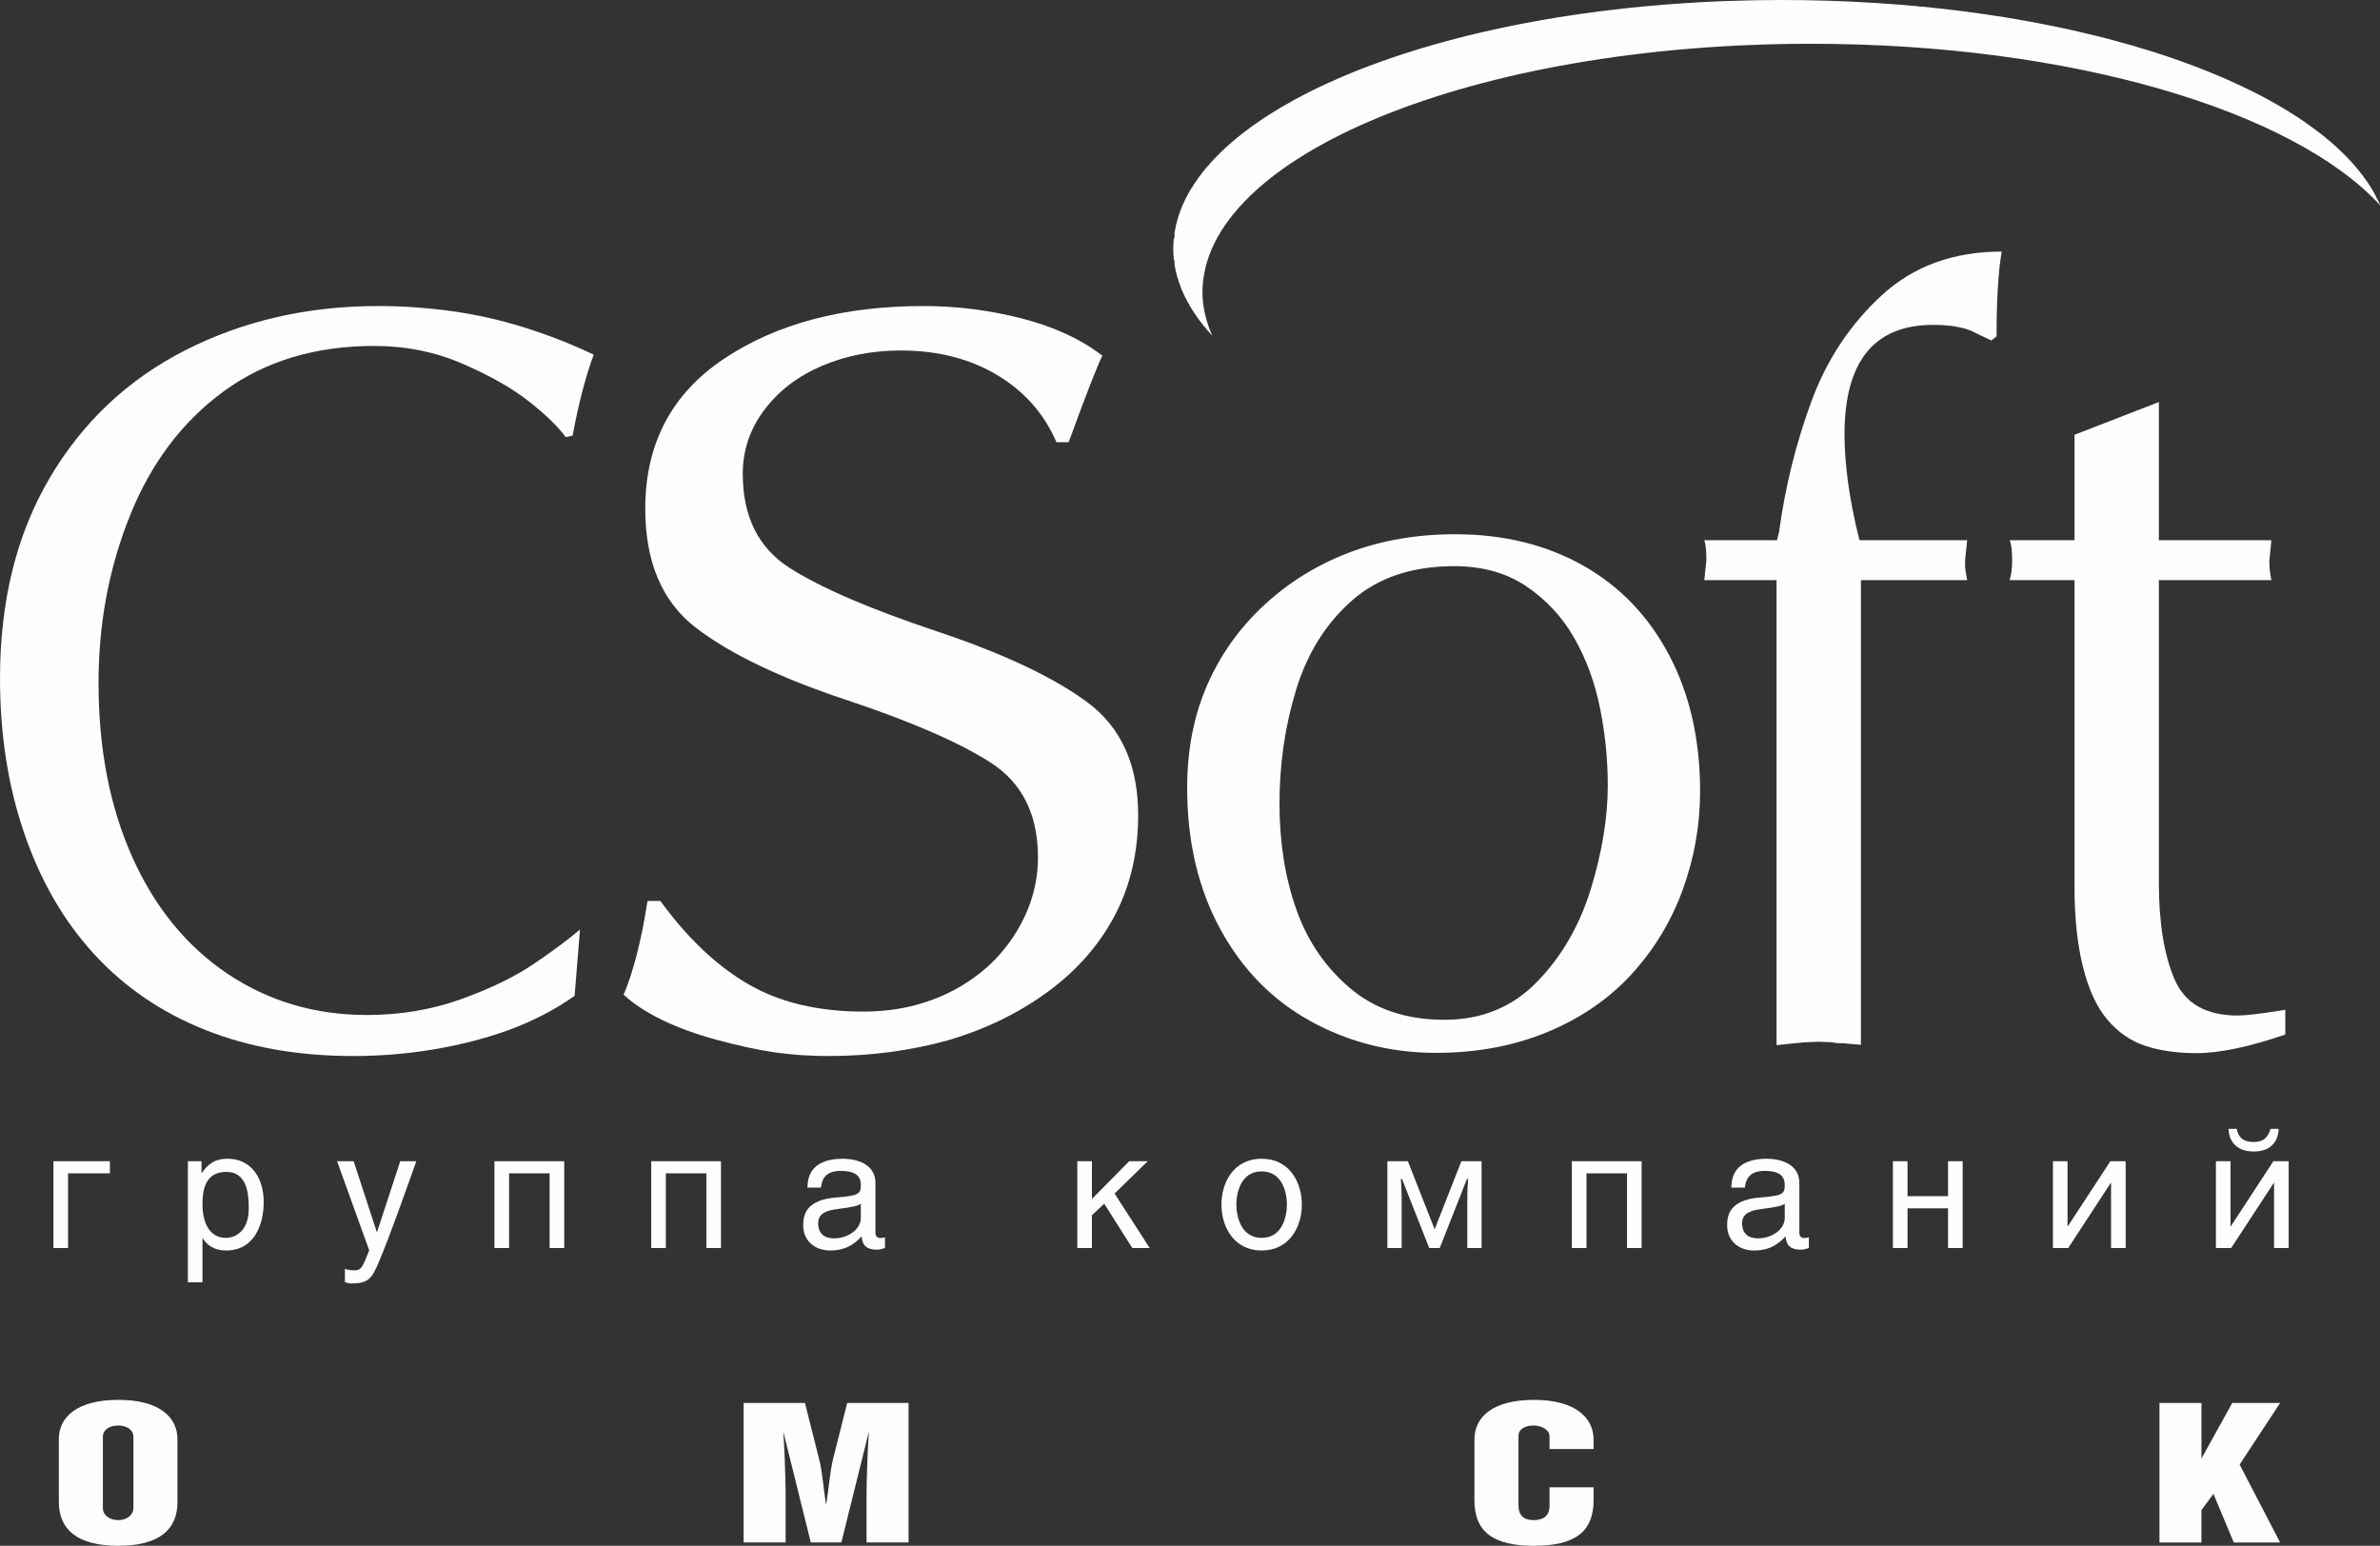
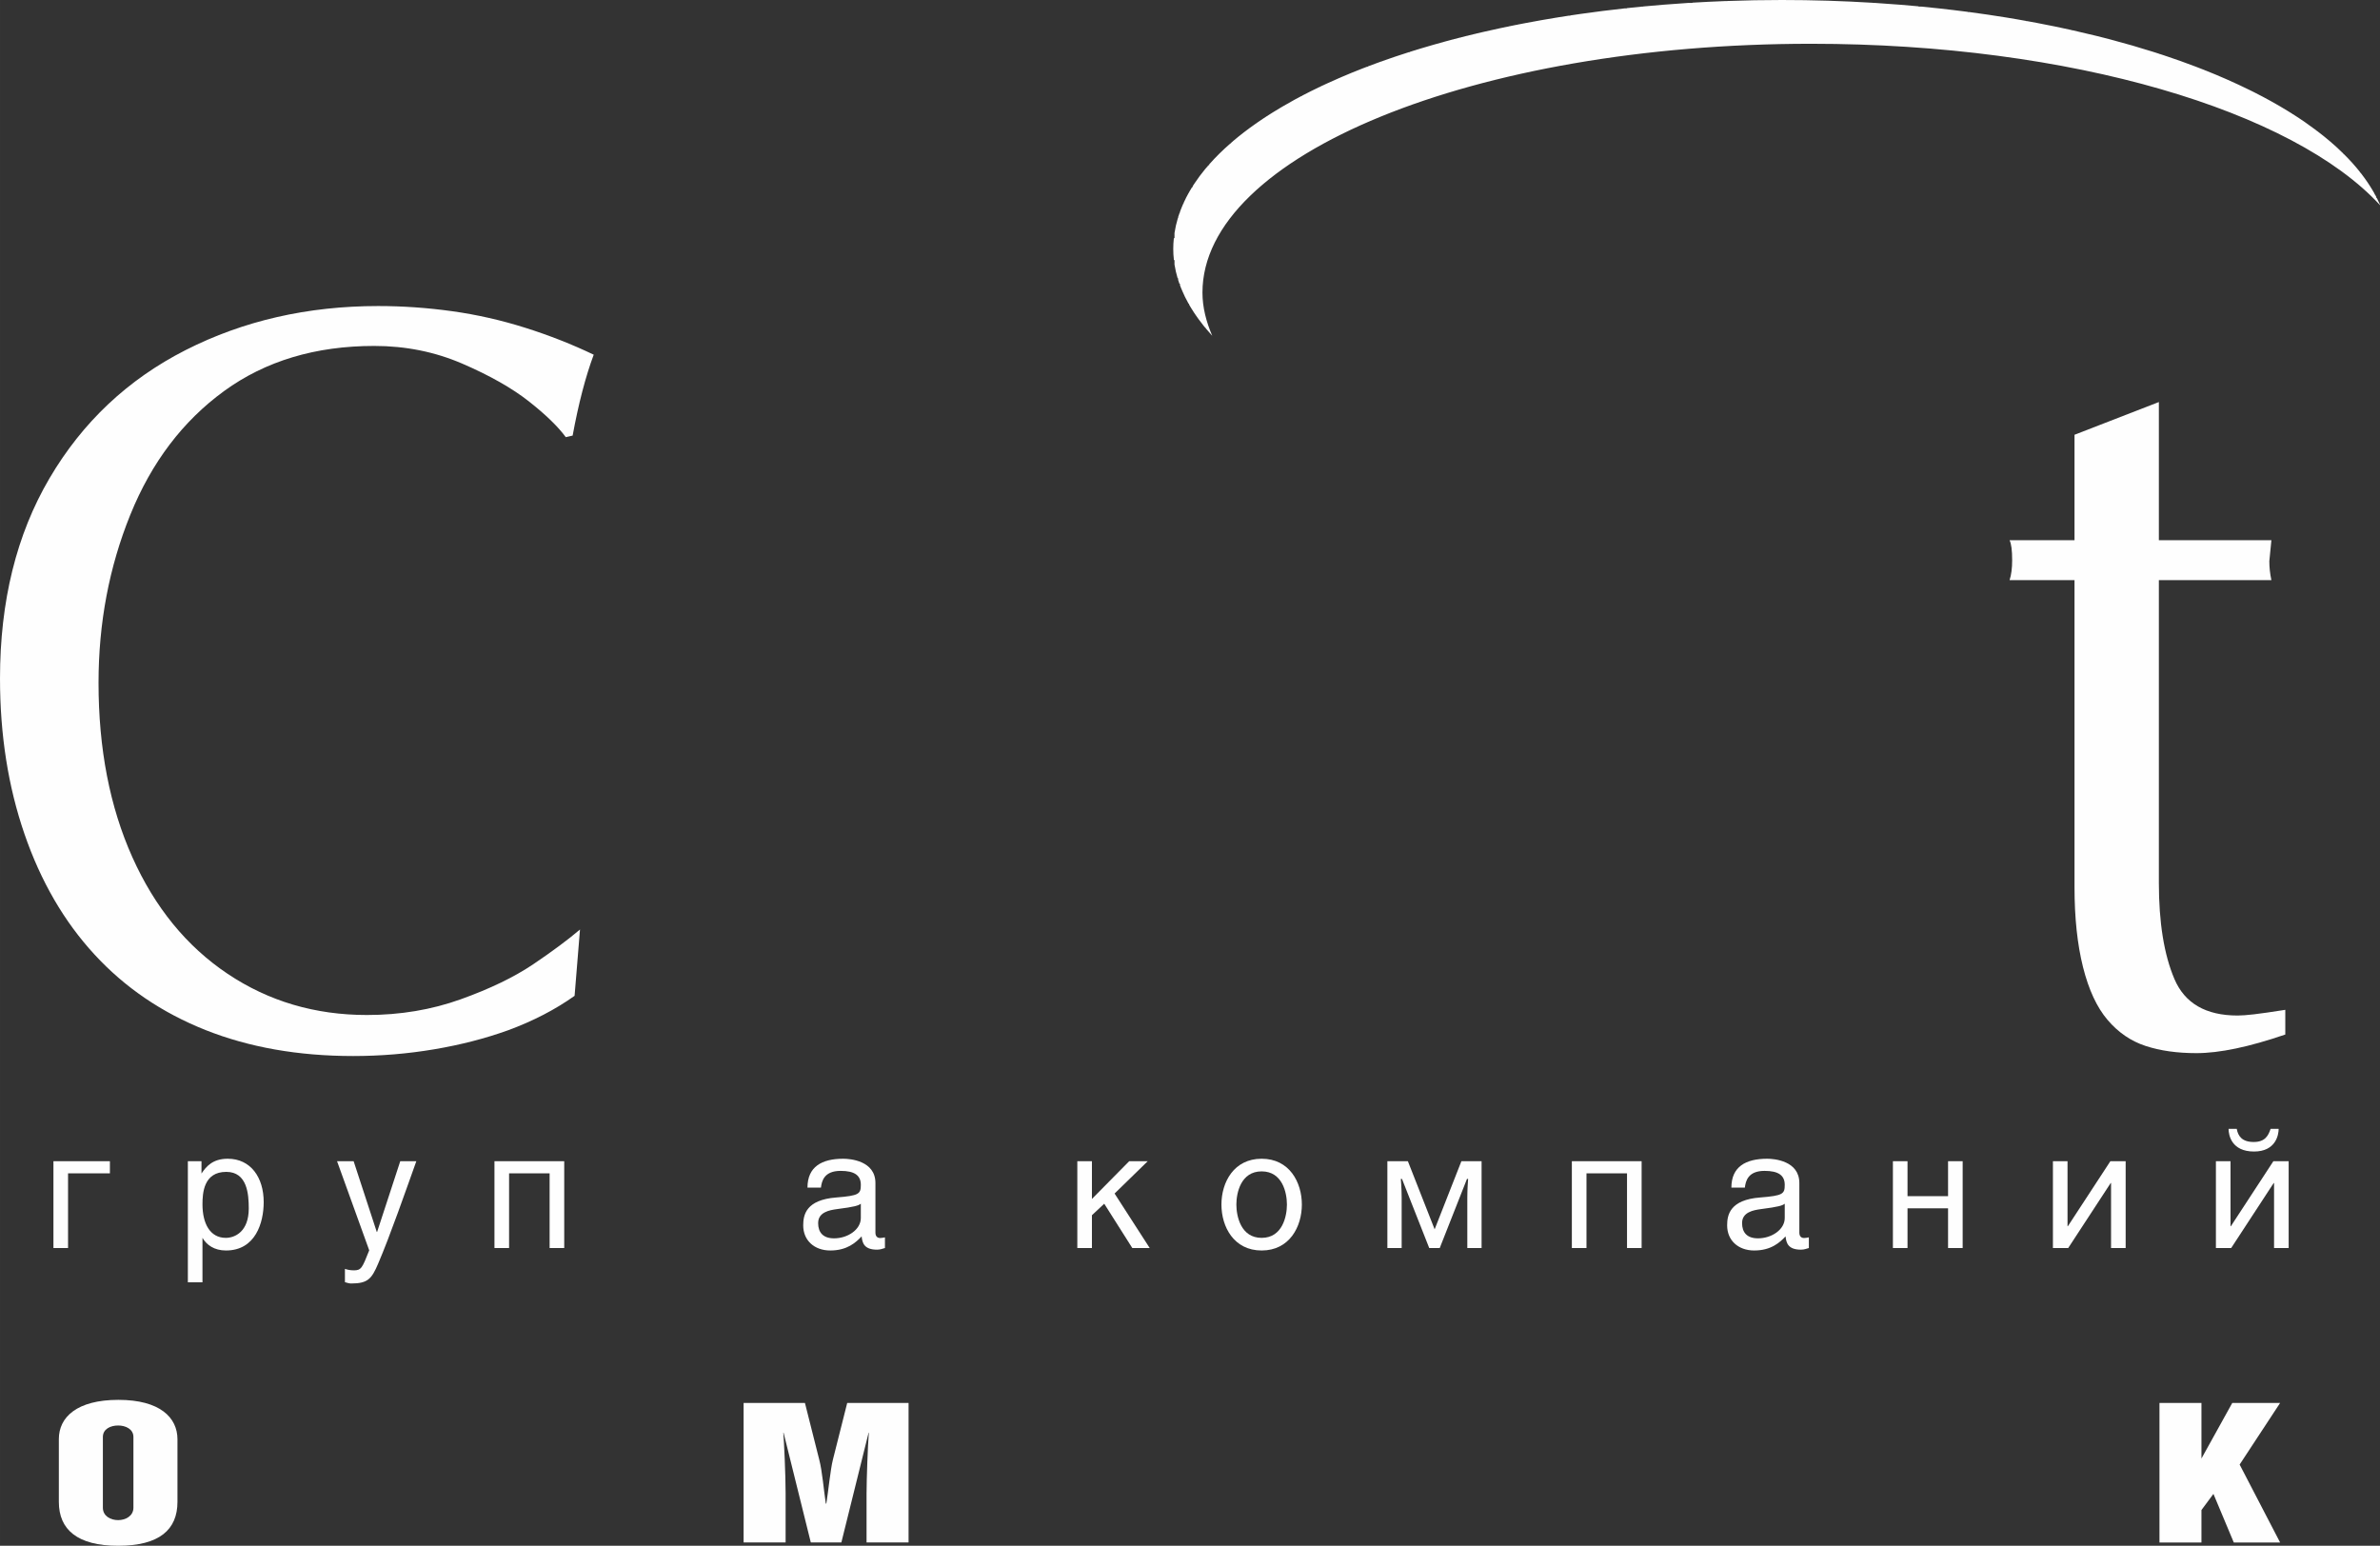
<svg xmlns="http://www.w3.org/2000/svg" xml:space="preserve" width="140.589mm" height="91.313mm" version="1.0" style="shape-rendering:geometricPrecision; text-rendering:geometricPrecision; image-rendering:optimizeQuality; fill-rule:evenodd; clip-rule:evenodd" viewBox="0 0 14855.67 9648.82">
  <rect x="0" y="0" width="14855.67" height="9648.82" fill="#333333" stroke="none" />
  <defs>
    <style type="text/css">
   
    .fil1 {fill:#FEFEFE}
    .fil0 {fill:#FEFEFE;fill-rule:nonzero}
   
  </style>
  </defs>
  <g id="Слой_x0020_1">
    <g id="_2142296422592">
      <path class="fil0" d="M642.12 8969.69l0 441.42c0,52.15 47.69,77.61 95.35,77.61 46.07,0 95.31,-25.47 95.31,-77.61l0 -441.42c0,-49.73 -49.24,-71.61 -95.31,-71.61 -47.67,0 -95.35,21.88 -95.35,71.61zm465.57 14.55l0 390.55c0,173.41 -112.81,274.03 -370.22,274.03 -254.28,0 -370.19,-100.62 -370.19,-274.03l0 -391.74c0,-137.11 112.75,-245.01 371.8,-245.01 258.96,0 368.61,110.36 368.61,246.2z" />
      <path class="fil0" d="M5024.38 8757.46l88.99 352.82c19.07,71.6 28.63,192.91 41.31,275.41l3.16 0c12.75,-78.86 25.47,-213.46 41.34,-275.41l88.94 -352.82 382.99 0 0 870.79 -262.21 0 0 -305.61c0,-83.71 7.97,-306.94 14.33,-379.67l-1.55 0 -170.05 685.28 -190.68 0 -170 -685.28 -1.61 0c4.74,60.6 14.33,260.83 14.33,378.45l0 306.84 -262.18 0 0 -870.79 382.9 0z" />
-       <path class="fil0" d="M9946.85 9283.85l0 81.26c0,197.64 -117.55,283.71 -371.83,283.71 -252.6,0 -371.77,-84.81 -371.77,-284.93l0 -379.64c0,-137.04 111.2,-246.2 371.77,-246.2 257.44,0 371.83,111.58 371.83,247.43l0 59.37 -274.83 0 0 -78.83c0,-46.05 -57.25,-67.93 -100.13,-67.93 -46.08,0 -93.72,19.46 -93.72,64.28l0 434.21c0,65.47 36.5,92.16 93.72,92.16 58.82,0 100.13,-24.24 100.13,-89.71l0 -115.17 274.83 0z" />
      <path class="fil0" d="M13741.21 9104.28l192.26 -346.82 298.7 0 -252.6 384.42 252.6 486.38 -289.16 0 -127.03 -303.19 -74.77 100.65 0 202.54 -262.05 0 0 -870.79 262.05 0 0 346.82z" />
-       <path class="fil0" d="M9077.15 3534.04c-262.51,0 -474.93,71.22 -637.37,213.75 -162.4,142.52 -278.54,327.26 -348.5,554.4 -69.89,227.23 -104.83,465.02 -104.83,713.58 0,242.1 34.94,462.38 104.83,660.54 69.96,198.25 182.32,362.63 337.31,493.38 154.89,130.72 350.62,196 587.32,196 232.14,0 425.14,-79.28 578.99,-237.83 153.86,-158.5 265.7,-352.46 335.73,-581.7 69.82,-229.23 104.97,-443.56 104.97,-642.92 0,-162.82 -16.23,-324.17 -48.47,-483.8 -32.27,-159.63 -85.61,-304.68 -159.9,-435.43 -74.24,-130.71 -173.63,-238.33 -298.35,-323.04 -124.75,-84.64 -275.47,-126.95 -451.73,-126.95zm-1667.03 1384.03c0,-235.46 41.27,-448.56 123.84,-639.11 82.64,-190.55 201.14,-357.54 355.67,-500.94 154.44,-143.4 331.95,-253.12 532.5,-329.13 200.55,-76.06 420.88,-114.08 661.21,-114.08 300.36,0 565.84,64.8 796.39,194.32 230.56,129.62 410.2,316.4 538.91,560.37 128.76,244.14 193.22,527.75 193.22,851.02 0,207.74 -35.56,410.06 -106.29,607.06 -70.7,197.01 -176.28,373.09 -316.81,528.27 -140.53,155.2 -315.94,276.73 -526.26,364.53 -210.11,87.7 -442.89,131.63 -698.2,131.63 -283.16,0 -544.31,-65.93 -783.51,-197.48 -239.21,-131.57 -427.47,-323.79 -564.77,-576.48 -137.27,-252.57 -205.9,-545.95 -205.9,-880z" />
-       <path class="fil0" d="M11089.09 6523.97l0 -2902.84 -450.99 0 12.91 -124.47c0,-59.56 -4.23,-101.06 -12.91,-124.55l453.66 0 12.88 -51.53c38.62,-283.61 106.2,-555.96 202.71,-817.07 96.45,-261.02 243.3,-481.8 440.68,-662.34 197.26,-180.54 446.12,-270.79 746.31,-270.79 -21.39,124.72 -32.1,301.13 -32.1,529.14l-32.21 25.81 -131.85 -62.86c-60.08,-22.97 -137.26,-34.53 -231.65,-34.53 -368.93,0 -553.34,228.34 -553.34,685 0,90.06 7.51,190.32 22.42,300.71 15.04,110.39 38.6,229.88 70.93,358.48l672.31 0 -12.87 124.55c0,19.14 0,33.59 0,43.14 0,9.55 4.32,36.69 12.87,81.32l-663.21 0 0 2900.73 -109.16 -9.65c-32.24,0 -55.79,-2.13 -70.7,-6.36l-83.45 -3.25 -89.9 3.61 -73.83 7.1 -99.52 10.65z" />
      <path class="fil0" d="M12948.89 2713.84l526.5 -204.32 0 862.6 702.39 0 -12.88 130.88c0,38.37 4.19,77.73 12.88,118.14l-702.39 0 0 1889.02c0,248.43 32.33,448.66 97,600.74 64.66,152.09 196.26,228.07 394.68,228.07 23.65,0 57.6,-2.39 101.77,-7.51 44.27,-5.1 109.49,-14.46 195.78,-28.04l0 154.12c-225.73,77.44 -410.59,116.23 -554.73,116.23 -120.43,0 -226.17,-14.97 -317.59,-45.01 -91.41,-30.01 -170.41,-84.13 -237.11,-162.38 -66.73,-78.29 -117.71,-188.1 -153.24,-329.66 -35.4,-141.46 -53.06,-307.7 -53.06,-498.54l0 -1917.03 -405.36 0c10.68,-31.89 16.17,-73.32 16.17,-124.47 0,-61.7 -5.48,-103.19 -16.17,-124.55l405.36 0 0 -658.29z" />
      <path class="fil0" d="M3620.24 5802.09l-33.72 413.97c-120.33,85.61 -258.82,157.41 -415.81,215.23 -142.82,51.34 -296.65,90.94 -461.73,118.72 -165.15,27.81 -333.31,41.79 -504.49,41.79 -342.53,0 -649.85,-54.25 -921.85,-162.28 -272.15,-108.29 -503.06,-265.25 -692.57,-471.15 -189.61,-205.65 -335.37,-456.44 -437.27,-752.37 -101.91,-295.71 -152.79,-619.42 -152.79,-970.92 0,-482.29 102.85,-898.71 308.81,-1249.3 205.84,-350.43 489.15,-617.23 849.89,-800.65 360.79,-183.22 761.37,-274.8 1201.77,-274.8 152.83,0 306.68,10.68 461.61,32.24 154.98,21.56 307.32,56.25 457.18,103.62 149.83,47.34 292.06,103.38 426.62,167.85 -51.05,137.18 -94.9,305.49 -131.56,504.91l-42.73 9.81c-48.98,-66.51 -125.87,-140.98 -230.91,-223.69 -104.93,-82.47 -242.98,-160.75 -414.19,-234.78 -171.24,-74.05 -354.72,-110.94 -550.34,-110.94 -366.87,0 -679.09,93.81 -936.92,281.25 -257.92,187.64 -453.09,444.89 -585.51,771.73 -132.46,326.82 -198.69,676.77 -198.69,1049.63 0,411.55 70.26,774.4 210.91,1088.34 140.66,313.95 338.85,556.73 594.58,728.14 255.83,171.41 545.76,257.25 869.83,257.25 207.85,0 403,-32.69 585.42,-98.04 182.38,-65.38 333.18,-138.3 452.4,-218.55 119.2,-80.51 216.59,-152.75 292.06,-217.01z" />
-       <path class="fil0" d="M4041.64 5624.2l80.28 -0.64c168.16,231.43 350.64,404.42 547.16,518.91 196.41,114.52 436.14,171.89 719.13,171.89 206.68,0 392.93,-43.37 558.74,-130.3 165.79,-87 295.84,-205.45 390.22,-355.73 94.39,-150.3 141.66,-309.07 141.66,-476.47 0,-268.37 -98.86,-465.79 -296.39,-592.32 -197.54,-126.72 -499.71,-257.67 -906.36,-392.87 -406.64,-135.17 -716.36,-283.71 -929.24,-445.76 -212.9,-162.08 -319.2,-410.68 -319.2,-745.49 0,-405.55 164.09,-717.71 492.72,-936.69 328.39,-219.04 743.56,-328.4 1245.31,-328.4 206.09,0 409.75,25.78 611.09,77.13 201.11,51.6 369.19,129.2 504.14,232.58 -33.11,66.48 -103.26,246.56 -210.33,540.28l-76.47 0c-76.48,-177.87 -200.1,-317.72 -370.87,-419.78 -170.82,-101.8 -370.96,-152.72 -600.32,-152.72 -178.61,0 -343.05,32.23 -493.46,96.48 -150.41,64.47 -270.29,156.3 -359.5,275.47 -89.29,119.16 -133.75,251.69 -133.75,397.54 0,268.34 98.19,464.64 294.67,589.16 196.32,124.53 501.81,255.93 916.4,394.22 414.43,138.5 727.56,286.16 939.37,442.66 211.75,156.76 317.58,391.77 317.58,705.03 0,231.91 -48.47,440.01 -145.27,624.56 -96.97,184.51 -235.79,343.49 -416.81,476.44 -180.93,133.2 -387.39,233.92 -619.29,302.61 -114.85,32.24 -234.56,56.92 -359.51,74.03 -124.97,17.13 -256.27,25.78 -393.9,25.78 -114.72,0 -224.94,-7.56 -330.79,-22.46 -105.74,-15.1 -230.04,-42.01 -372.67,-80.48 -254.89,-70.7 -446.12,-163.86 -573.6,-279.67 61.15,-143.62 110.97,-338.62 149.28,-584.99z" />
      <path class="fil1" d="M7524.61 2047.89l0 -3.33 -2.75 0 -8.64 -10.65 0 -0.74 -0.58 0c-11.69,-14.55 -22.88,-29.24 -33.56,-43.98l0 -1.55 -1.13 0c-15.98,-22.14 -30.78,-44.5 -44.43,-67.02l0 -1.29 -0.8 0c-3.61,-5.97 -7.13,-11.91 -10.56,-17.91l0 -4.84 -2.75 0c-16.23,-28.75 -30.52,-57.76 -42.78,-87.09l0 -3.96 -1.65 0c-3.41,-8.26 -6.68,-16.56 -9.74,-24.85l0 -9.32 -3.38 0c-2.84,-7.95 -5.46,-15.95 -8.01,-23.91l0 -10.23 -3.16 0c-8.52,-28.4 -15.04,-57.08 -19.62,-85.93l0 -27.92 -3.8 0c-2.65,-23.33 -4,-46.76 -4,-70.34 0,-22.2 1.43,-44.27 3.68,-66.25l4.13 0 0 -32.2c4.78,-31.27 11.72,-62.31 20.94,-93.03l1.84 0 0 -6.52c2.87,-9.24 6.16,-18.43 9.46,-27.62l1.93 0 0 -5.72c3.49,-9.52 7.32,-18.97 11.2,-28.42l0.19 0 0 -0.52c3.06,-7.45 6.19,-14.88 9.52,-22.26l1.84 0 0 -3.94c9.84,-21.59 20.58,-43.11 32.59,-64.37l1.59 0 0 -2.64c6,-10.56 12.26,-21.04 18.78,-31.5l3.97 0 0 -6.29c3.49,-5.53 7.26,-11.01 10.9,-16.49l0.49 0 0 -0.74c20.27,-30.46 42.47,-60.63 67.09,-90.32l1.23 0 0 -1.42 8.58 -9.97 2.78 0 0 -3.22 7 -8.14 4.4 0 0 -5.06c39.53,-44.86 84.06,-88.74 133.14,-131.56l3.49 0 0 -3.06 9.48 -8.29 1.87 0 0 -1.65c44.95,-38.3 93.81,-75.7 146.02,-112.2l1.97 0 0 -1.35c10.26,-7.16 20.49,-14.36 31.05,-21.43l3.13 0 0 -2.03c10.39,-6.94 20.97,-13.84 31.63,-20.72l2.51 0 0 -1.65c11,-7.09 22.2,-14.13 33.46,-21.13l0.68 0 0 -0.41c18.23,-11.36 36.85,-22.59 55.79,-33.73l1.13 0 0 -0.68c25.78,-15.13 52.08,-30.1 79.12,-44.86l0.58 0 0 -0.29 20.77 -11.11 1.98 0 0 -1.02 19.39 -10.36 3.39 0 0 -1.82c35.81,-18.71 72.7,-37.1 110.52,-55.11l3.32 0 0 -1.62 20.85 -9.77 1.9 0 0 -0.88 22.75 -10.48 0.03 0c25.17,-11.52 50.67,-22.95 76.67,-34.17l3 0 0 -1.32c44.12,-19.01 89.35,-37.53 135.72,-55.6l0.91 0 0 -0.36 28.94 -11 5.2 0 0 -1.97c18.46,-7.01 37.11,-13.95 55.89,-20.82l1.04 0 0 -0.39 30.39 -11 3.75 0 0 -1.35c53.78,-19.14 109,-37.66 165.4,-55.57l5.36 0 0 -1.68 30.85 -9.68 3.29 0 0 -1.02 33.98 -10.37 0.16 0 0 -0.06c25.53,-7.71 51.34,-15.26 77.35,-22.72l2.36 0 0 -0.68c26.21,-7.48 52.66,-14.85 79.35,-22.07l0.33 0 0 -0.1 42.01 -11.3 3.52 0 0 -0.93 40.85 -10.46 4.71 0 0 -1.19 40.24 -10.2 5.28 0 0 -1.29 41.73 -10.07 3.8 0 0 -0.93 44.57 -10.46 0.96 0 0 -0.22c33.43,-7.75 67.21,-15.23 101.26,-22.55l1.19 0 0 -0.26c17.46,-3.74 34.94,-7.48 52.54,-11.1l4.39 0 0 -0.91 51.69 -10.48 5.23 0 0 -1.07 53.83 -10.32 3.1 0 0 -0.58c62.63,-11.88 126.13,-23.08 190.54,-33.56l2.97 0 0 -0.49c23.05,-3.74 46.27,-7.32 69.54,-10.9l10.13 0 0 -1.59c22.26,-3.39 44.7,-6.61 67.15,-9.81l1.16 0 0 -0.17c88.64,-12.65 178.8,-23.97 270.32,-33.97l14.25 0 0 -1.59c31.95,-3.41 64.02,-6.71 96.29,-9.81l6.16 0 0 -0.61c40.85,-3.91 82.03,-7.43 123.4,-10.78l1.84 0 0 -0.13c51.53,-4.16 103.38,-7.98 155.66,-11.26l26.47 0 0 -1.59c65.82,-3.96 132.26,-7.2 199.13,-9.77l17.16 0 0 -0.61c112.32,-4.13 226.01,-6.3 340.91,-6.3 193.71,0 383.93,6 569.77,17.47l0 0.8 13.26 0c52.9,3.32 105.36,7.13 157.51,11.36l0 0.03 0.58 0c37.95,3.06 75.73,6.35 113.26,9.87l0 1.52 15.55 0c36.75,3.52 73.31,7.26 109.64,11.23l0 0.16 1.36 0c60.85,6.65 121.17,13.87 180.8,21.68l0 1.07 8.26 0c78.09,10.36 155.01,21.68 230.79,34l0 0.17 0.96 0c22.56,3.68 44.98,7.45 67.34,11.3l0 0.06 0.33 0c18.98,3.25 37.79,6.65 56.6,10.03l0 1.36 7.65 0c20.33,3.68 40.5,7.42 60.63,11.25l0 0.14 0.68 0c38.05,7.23 75.81,14.61 113.17,22.36l0 0.42 2.03 0c33.82,7 67.21,14.25 100.43,21.65l0 1.1 5 0c48.31,10.81 95.97,22.03 142.98,33.65l0 0.48 1.94 0 43.59 10.95 0 0.44 1.81 0 43.73 11.3 0 0.1 0.39 0c93.86,24.73 184.9,51.09 272.83,79l0 0.68 2.09 0 32.05 10.39 0 1 3.1 0 31.08 10.17 0 1.23 3.61 0c65.14,21.71 128.46,44.37 189.89,67.8l0 0.52 1.35 0c18.69,7.13 37.25,14.33 55.57,21.62l0 1.13 2.81 0c45.75,18.2 90.31,36.91 133.79,56.05l0 0.88 2 0c50.24,22.17 98.9,44.92 145.98,68.25l0 0.06 0.14 0 22.64 11.25 0 0.14 0.26 0c72.28,36.52 140.56,74.44 204.65,113.58l0 0.22 0.36 0c11.39,6.97 22.64,13.98 33.78,21.04l0 1.74 2.78 0c51.4,32.66 99.74,66.19 145.21,100.43l0 2.03 2.67 0c14.61,11.03 28.88,22.14 42.86,33.37l0 0.77 0.93 0c27.49,22.11 53.8,44.5 78.76,67.18l0 1.13 1.3 0 10.09 9.35 0 2.04 2.13 0 9.22 8.71 0 2.65 2.81 0 8.58 8.09 0 3.3 3.46 0 7.94 7.97 0 3.42 3.42 0c36.26,36.11 69.35,72.89 99.03,110.28l0 3.55 2.91 0 8.49 11.17 0 0.22 0.16 0c25.4,33.12 48.08,66.74 68.12,100.77l0 1.68 0.97 0c3.51,5.97 7.09,11.94 10.42,17.94l0 4.81 2.58 0c3.06,5.61 5.88,11.26 8.81,16.88l0 5.91 3.1 0c7.01,13.68 13.62,27.43 19.69,41.27l0 2.94c-540.76,-587.93 -1924.73,-1007.29 -3551.9,-1007.29 -2097.95,0 -3798.27,695.26 -3798.27,1553.01l0 0c0,92.29 23.39,182.1 60.99,269.7 -14.56,-15.91 -28.53,-31.95 -41.89,-48.08z" />
      <path class="fil0" d="M685.97 7248.37l0 75.76 -261.25 0 0 466.15 -91.19 0 0 -541.91 352.44 0z" />
      <path class="fil0" d="M1263.83 7517.84c0,117.71 46.05,209 145.5,209 57.33,0 143.37,-39.04 143.37,-183.41 0,-89.16 -9.24,-228.49 -140.37,-228.49 -141.37,0 -148.5,132.2 -148.5,202.9zm-91.22 -269.47l85.06 0 0 76.8c29.68,-44.01 69.67,-92.26 163.92,-92.26 143.43,0 224.39,116.85 224.39,270.48 0,129.2 -51.24,302.26 -235.69,302.26 -72.7,0 -120.9,-34.79 -146.47,-78.81l0 277.58 -91.22 0 0 -756.05z" />
      <path class="fil0" d="M2207.33 7248.37l144.47 441.56 2.03 0 144.5 -441.56 100.35 0c-63.51,177.21 -163.89,466.12 -238.69,640.33 -39.94,93.16 -63.51,122.94 -167.99,122.94 -13.36,0 -24.59,-4.13 -38.98,-8.23l0 -83.05c11.26,4.13 30.76,9.26 55.35,9.26 46.1,0 52.27,-13.26 96.25,-125l-200.78 -556.24 103.49 0z" />
      <path class="fil0" d="M3521.82 7248.37l0 541.91 -91.19 0 0 -466.15 -253.02 0 0 466.15 -91.25 0 0 -541.91 435.46 0z" />
-       <path class="fil0" d="M4500.27 7248.37l0 541.91 -91.22 0 0 -466.15 -252.99 0 0 466.15 -91.25 0 0 -541.91 435.46 0z" />
      <path class="fil0" d="M5373.13 7513.71c-14.36,11.26 -36.85,19.46 -149.59,33.78 -45.08,6.14 -116.78,18.46 -116.78,87.1 0,59.44 31.72,95.22 99.39,95.22 85.03,0 166.99,-54.24 166.99,-127.03l0 -89.07zm-332.98 -100.48c0,-130.08 89.13,-180.32 223.34,-180.32 43.04,0 200.83,12.36 200.83,151.63l0 309.49c0,22.45 11.23,33.78 29.66,33.78 8.26,0 19.49,-2.1 29.75,-4.07l0 66.54c-15.35,4.16 -28.65,10.23 -49.18,10.23 -80.93,0 -92.22,-42.01 -96.35,-82.93 -35.85,37.95 -90.13,88.06 -195.61,88.06 -99.42,0 -169.06,-62.47 -169.06,-156.77 0,-64.47 16.36,-159.85 206.94,-174.15 142.43,-11.26 152.66,-22.52 152.66,-78.86 0,-59.44 -39.97,-87.16 -126.01,-87.16 -103.51,0 -117.84,63.6 -122.98,104.53l-83.99 0z" />
      <path class="fil0" d="M6815.7 7483.92l232.56 -235.55 115.72 0 -206.91 201.74 219.26 340.17 -108.65 0 -175.19 -276.57 -76.8 71.74 0 204.84 -91.19 0 0 -541.91 91.19 0 0 235.55z" />
      <path class="fil0" d="M7874.98 7726.84c130.17,0 157.82,-135.33 157.82,-208 0,-72.8 -27.65,-207 -157.82,-207 -130.04,0 -157.7,134.2 -157.7,207 0,72.67 27.65,208 157.7,208zm0 -493.93c173.19,0 251.04,146.5 251.04,285.94 0,139.3 -77.86,286.8 -251.04,286.8 -173.16,0 -250.95,-147.5 -250.95,-286.8 0,-139.44 77.79,-285.94 250.95,-285.94z" />
      <path class="fil0" d="M8787.86 7248.37l167.02 425.1 166.99 -425.1 125.99 0 0 541.91 -89.07 0 0 -314.45c0,-57.38 5.1,-116.85 5.1,-116.85l-7.2 0 -170.06 431.3 -65.57 0 -170.06 -431.3 -7.16 0c0,0 5.14,59.47 5.14,116.85l0 314.45 -89.16 0 0 -541.91 128.05 0z" />
      <path class="fil0" d="M10246.79 7248.37l0 541.91 -91.16 0 0 -466.15 -253.02 0 0 466.15 -91.29 0 0 -541.91 435.46 0z" />
      <path class="fil0" d="M11140.14 7513.71c-14.23,11.26 -36.92,19.46 -149.62,33.78 -44.92,6.14 -116.72,18.46 -116.72,87.1 0,59.44 31.78,95.22 99.36,95.22 84.96,0 166.99,-54.24 166.99,-127.03l0 -89.07zm-333.04 -100.48c0,-130.08 89.15,-180.32 223.42,-180.32 43.14,0 200.78,12.36 200.78,151.63l0 309.49c0,22.45 11.33,33.78 29.79,33.78 8.22,0 19.36,-2.1 29.59,-4.07l0 66.54c-15.36,4.16 -28.69,10.23 -49.15,10.23 -80.93,0 -92.03,-42.01 -96.25,-82.93 -35.82,37.95 -90.07,88.06 -195.68,88.06 -99.38,0 -168.95,-62.47 -168.95,-156.77 0,-64.47 16.23,-159.85 206.74,-174.15 142.53,-11.26 152.76,-22.52 152.76,-78.86 0,-59.44 -40.02,-87.16 -126.07,-87.16 -103.4,0 -117.82,63.6 -122.94,104.53l-84.03 0z" />
      <path class="fil0" d="M11906.49 7466.57l253.07 0 0 -218.2 91.16 0 0 541.91 -91.16 0 0 -247.88 -253.07 0 0 247.88 -91.16 0 0 -541.91 91.16 0 0 218.2z" />
      <path class="fil0" d="M12905.3 7654.01l2.16 0 265.25 -405.65 95.39 0 0 541.91 -91.19 0 0 -405.74 -2.16 0 -265.21 405.74 -95.42 0 0 -541.91 91.19 0 0 405.65z" />
      <path class="fil0" d="M14067.21 7128.39c70.7,0 91.2,-38.89 105.52,-81.9l50.34 0c0,36.92 -17.55,141.4 -153.91,141.4 -140.24,0 -158.7,-102.49 -158.7,-141.4l51.11 0c8.2,46.11 34.05,81.9 105.65,81.9zm-144.56 525.62l2.26 0 265.25 -405.65 95.39 0 0 541.91 -91.16 0 0 -405.74 -2.28 0 -265.26 405.74 -95.39 0 0 -541.91 91.19 0 0 405.65z" />
    </g>
  </g>
</svg>